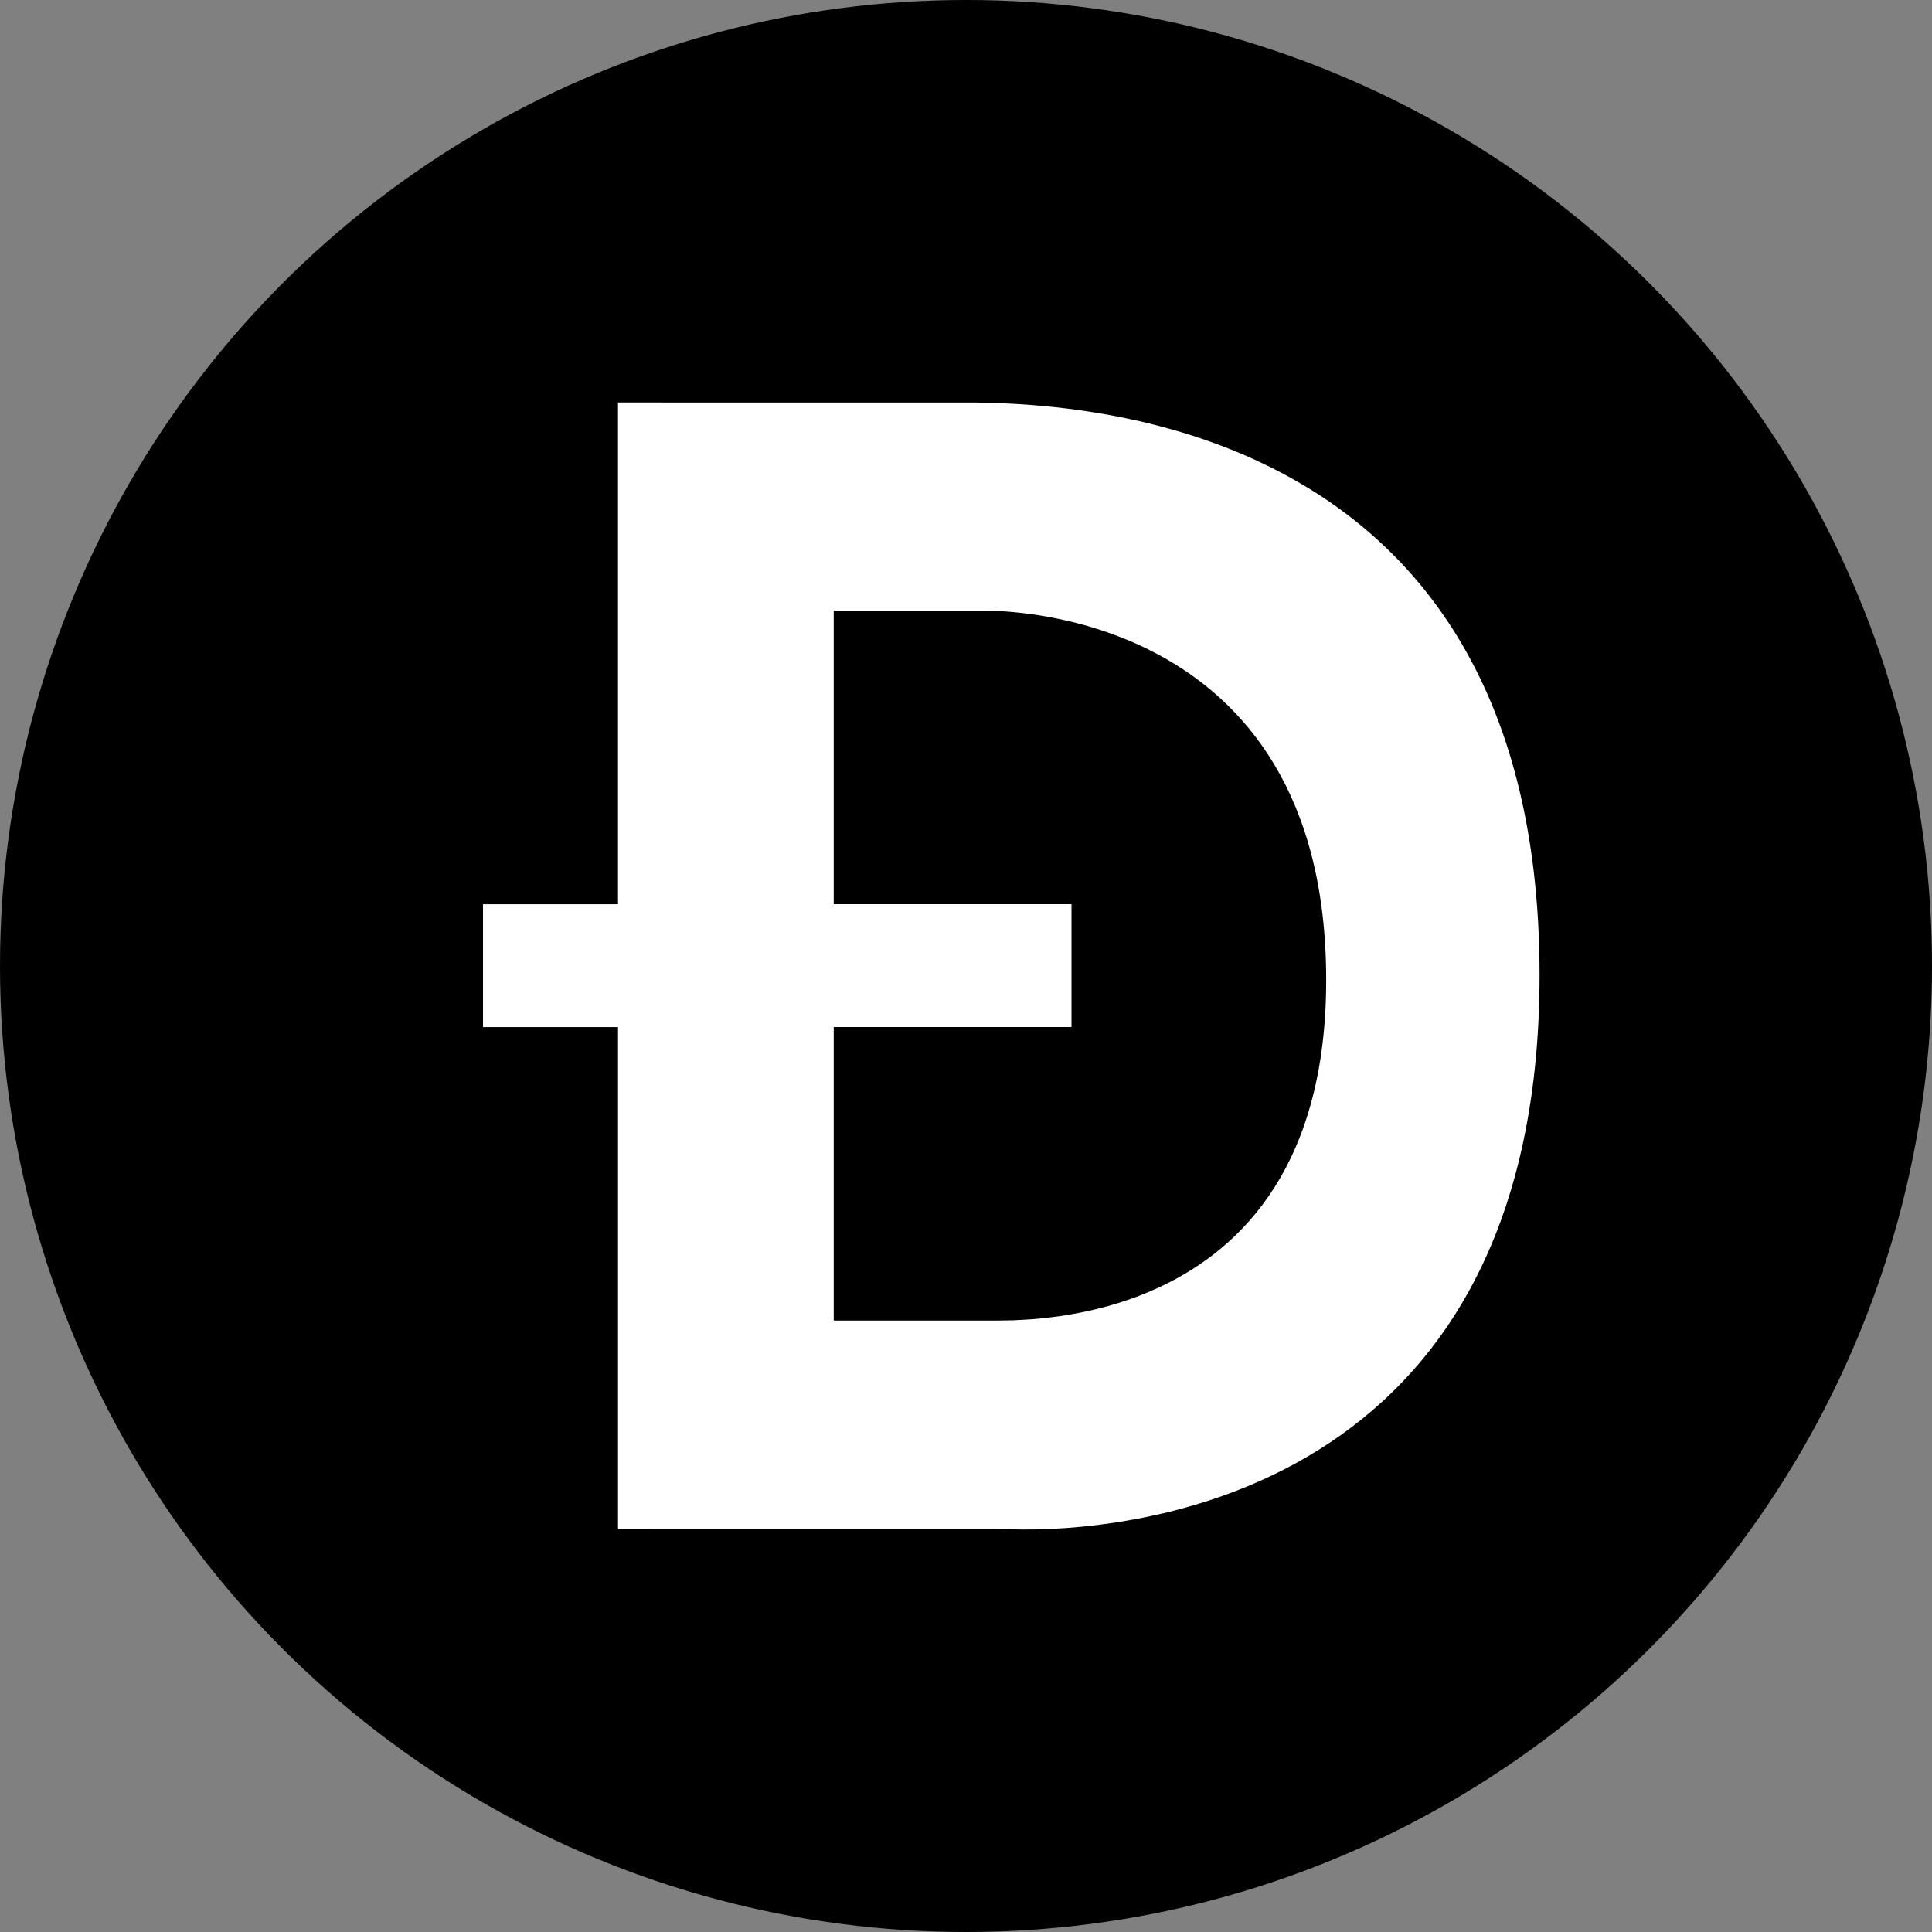
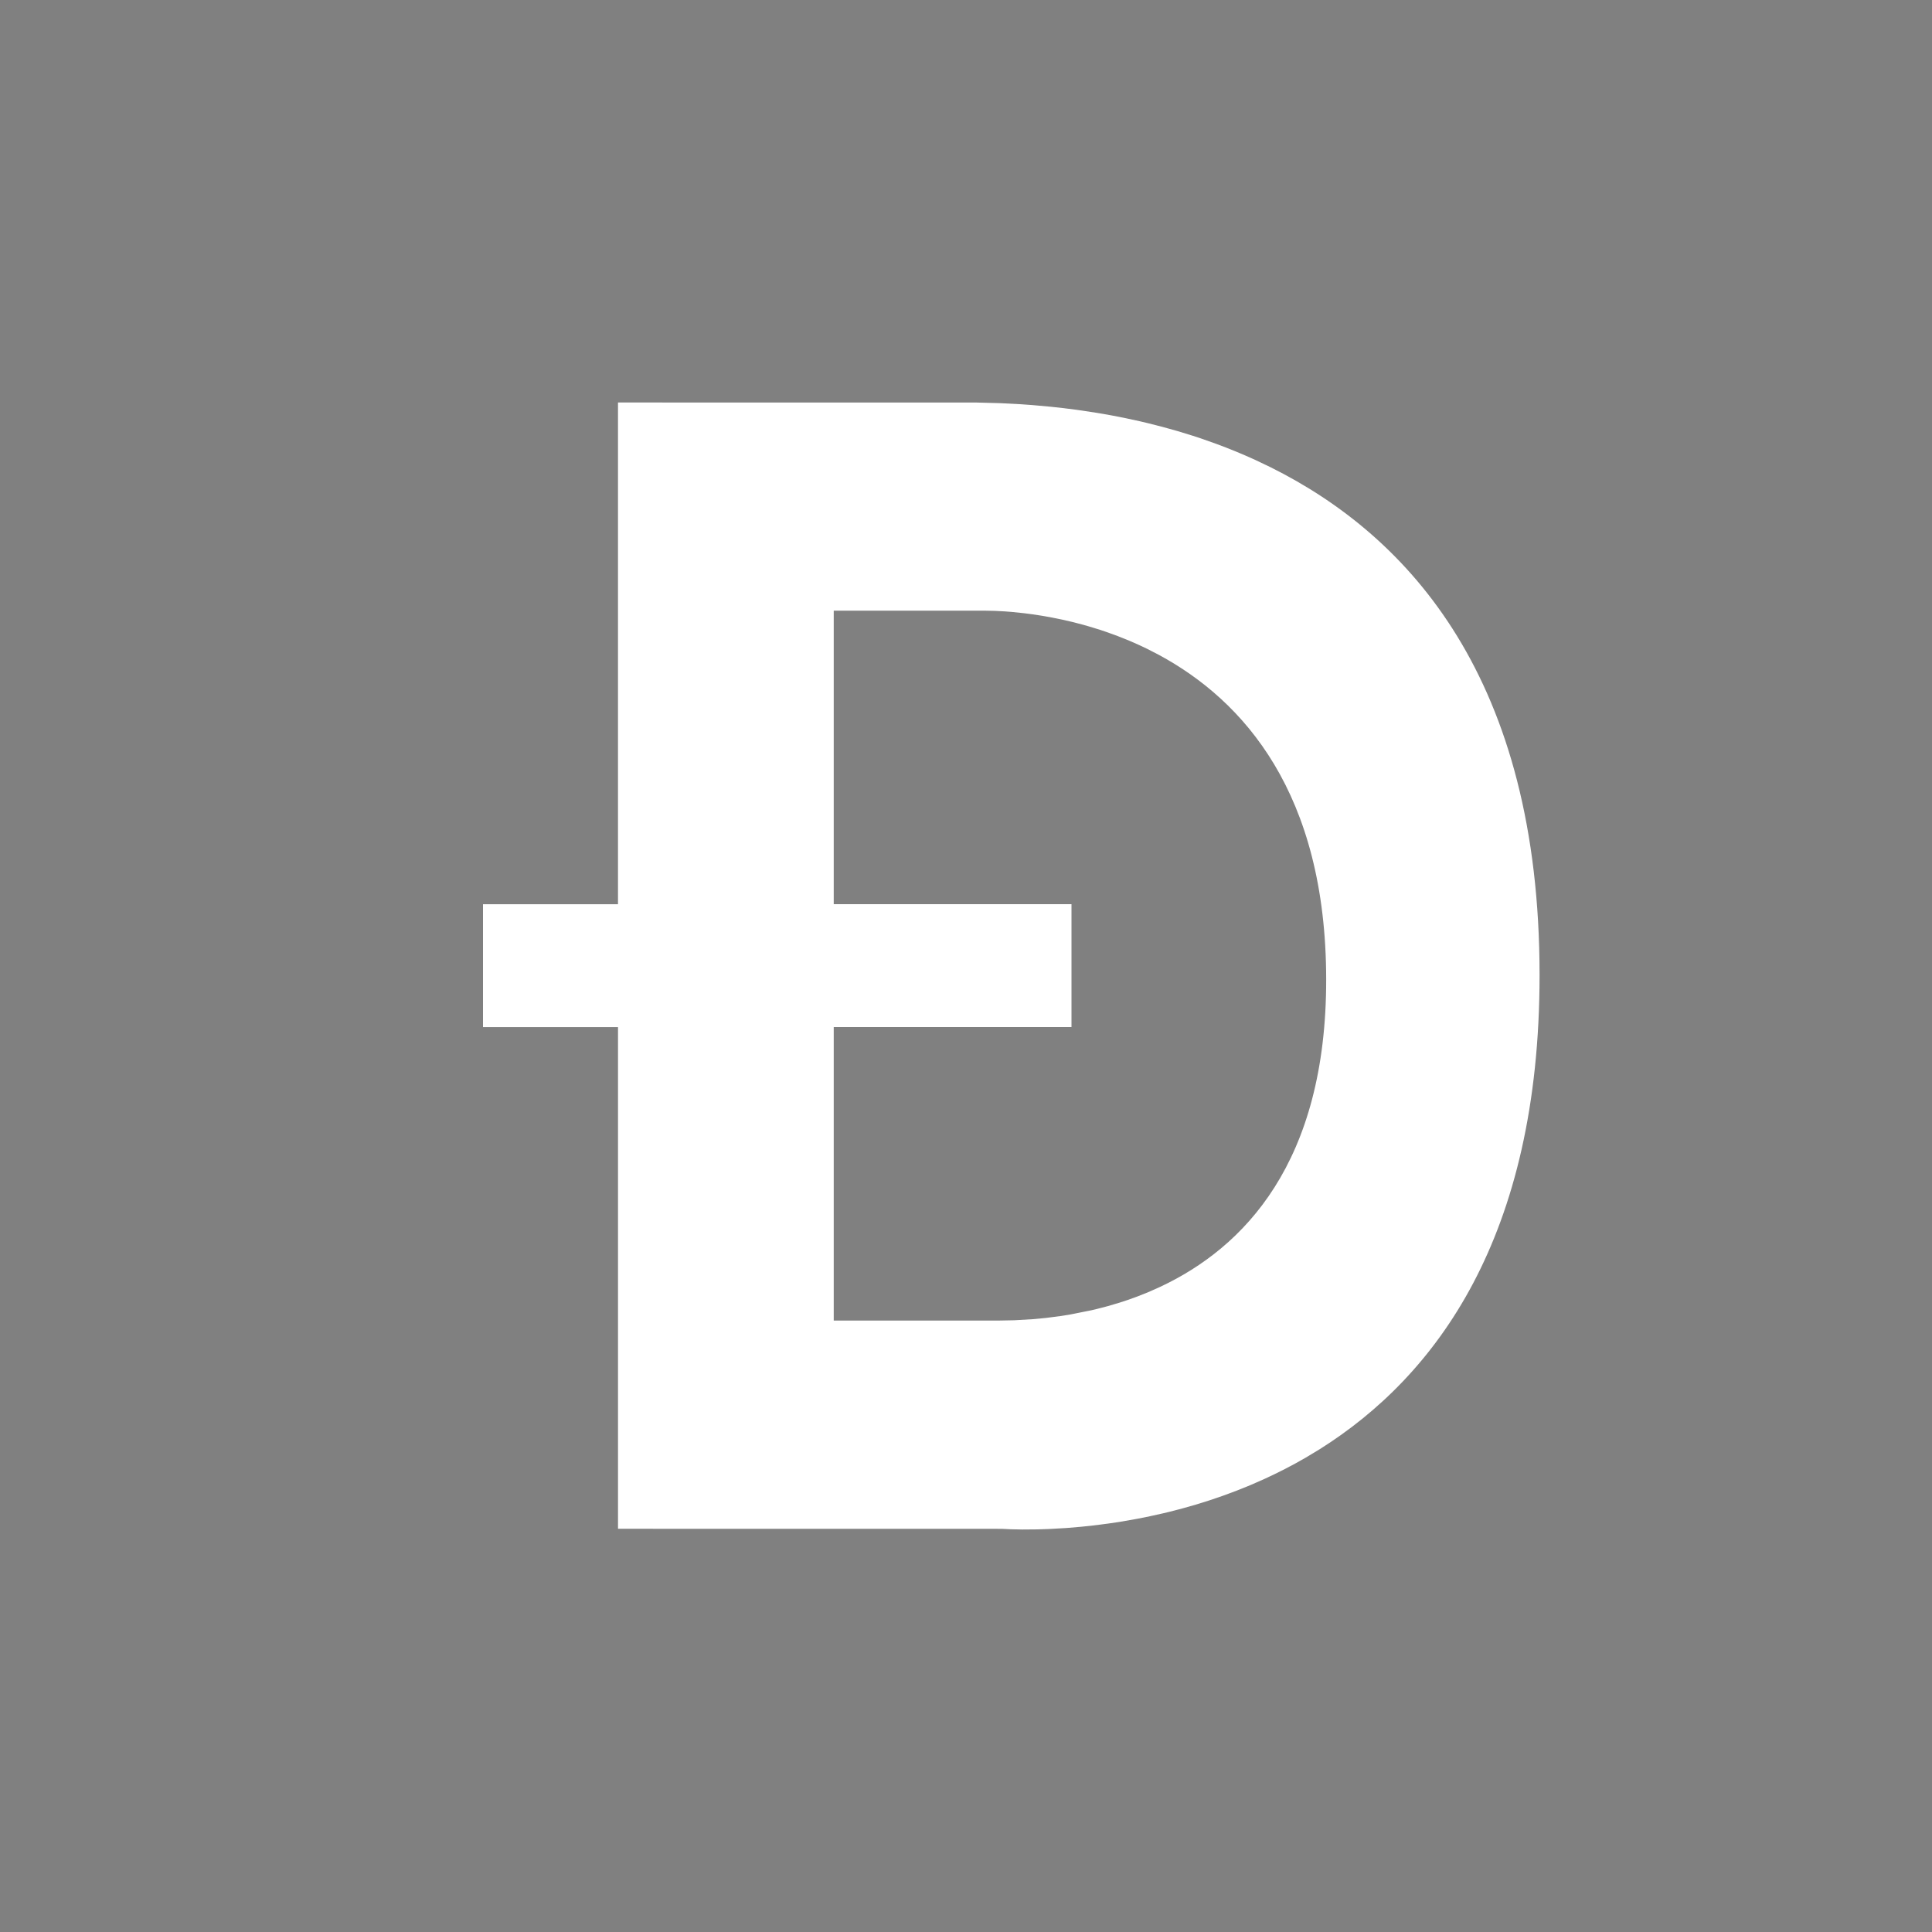
<svg xmlns="http://www.w3.org/2000/svg" width="100" height="100" viewBox="0 0 100 100" fill="none">
  <rect x="0" y="0" width="100" height="100" fill="#808080" stroke="none" />
-   <circle cx="50" cy="50" r="50" fill="black" />
-   <path d="M50.57 20.836L51.751 20.867L52.847 20.924L53.44 20.967L54.379 21.052L55.036 21.124L55.717 21.21L56.775 21.369L57.504 21.496L58.249 21.642L59.008 21.807C59.135 21.836 59.263 21.866 59.392 21.898L60.168 22.095L60.954 22.314L61.747 22.558C61.88 22.6 62.013 22.645 62.147 22.689L62.947 22.972C63.616 23.218 64.288 23.493 64.957 23.799L65.76 24.182C72.964 27.765 79.688 35.173 79.688 50.469C79.687 64.048 74.325 71.229 68.305 75.012L67.594 75.441C66.88 75.856 66.159 76.224 65.44 76.553L64.723 76.868L64.007 77.157L63.295 77.421L62.589 77.662L61.891 77.88L61.201 78.076L60.523 78.252C60.411 78.28 60.299 78.306 60.188 78.332L59.53 78.478L58.887 78.608L57.954 78.772L57.355 78.86L56.499 78.969L55.957 79.025L55.192 79.09L54.272 79.142L53.663 79.161L52.921 79.167L52.305 79.154L51.859 79.132L31.988 79.129V53.162H25V46.802H31.987V20.833L50.57 20.836ZM43.154 31.608V46.801H55.46V53.161H43.154V68.353H51.642L52.502 68.336L53.473 68.279L54.148 68.215L54.882 68.12L55.399 68.037L55.937 67.938L56.492 67.819C56.586 67.798 56.68 67.775 56.774 67.752L57.351 67.602L57.938 67.428C58.233 67.335 58.533 67.233 58.833 67.12L59.435 66.881L60.04 66.612C64.374 64.583 68.655 60.189 68.643 50.678C68.63 41.051 64.371 36.264 59.981 33.895L59.369 33.58C59.063 33.43 58.756 33.291 58.451 33.163L57.845 32.92L57.245 32.703C57.146 32.669 57.047 32.636 56.949 32.603L56.365 32.424C56.269 32.396 56.172 32.368 56.077 32.342L55.514 32.195L54.967 32.069L54.44 31.962L53.935 31.872L53.453 31.798L52.999 31.739L52.373 31.674L51.997 31.645L51.5 31.619L50.976 31.608H43.154Z" fill="white" />
+   <path d="M50.57 20.836L51.751 20.867L52.847 20.924L53.44 20.967L54.379 21.052L55.036 21.124L55.717 21.21L56.775 21.369L57.504 21.496L58.249 21.642L59.008 21.807C59.135 21.836 59.263 21.866 59.392 21.898L60.168 22.095L60.954 22.314L61.747 22.558C61.88 22.6 62.013 22.645 62.147 22.689L62.947 22.972C63.616 23.218 64.288 23.493 64.957 23.799L65.76 24.182C72.964 27.765 79.688 35.173 79.688 50.469C79.687 64.048 74.325 71.229 68.305 75.012L67.594 75.441C66.88 75.856 66.159 76.224 65.44 76.553L64.723 76.868L64.007 77.157L63.295 77.421L62.589 77.662L61.891 77.88L61.201 78.076L60.523 78.252C60.411 78.28 60.299 78.306 60.188 78.332L59.53 78.478L58.887 78.608L57.954 78.772L57.355 78.86L56.499 78.969L55.957 79.025L55.192 79.09L54.272 79.142L53.663 79.161L52.921 79.167L52.305 79.154L51.859 79.132L31.988 79.129V53.162H25V46.802H31.987V20.833L50.57 20.836ZM43.154 31.608V46.801H55.46V53.161H43.154V68.353H51.642L52.502 68.336L53.473 68.279L54.148 68.215L54.882 68.12L55.399 68.037L56.492 67.819C56.586 67.798 56.68 67.775 56.774 67.752L57.351 67.602L57.938 67.428C58.233 67.335 58.533 67.233 58.833 67.12L59.435 66.881L60.04 66.612C64.374 64.583 68.655 60.189 68.643 50.678C68.63 41.051 64.371 36.264 59.981 33.895L59.369 33.58C59.063 33.43 58.756 33.291 58.451 33.163L57.845 32.92L57.245 32.703C57.146 32.669 57.047 32.636 56.949 32.603L56.365 32.424C56.269 32.396 56.172 32.368 56.077 32.342L55.514 32.195L54.967 32.069L54.44 31.962L53.935 31.872L53.453 31.798L52.999 31.739L52.373 31.674L51.997 31.645L51.5 31.619L50.976 31.608H43.154Z" fill="white" />
</svg>